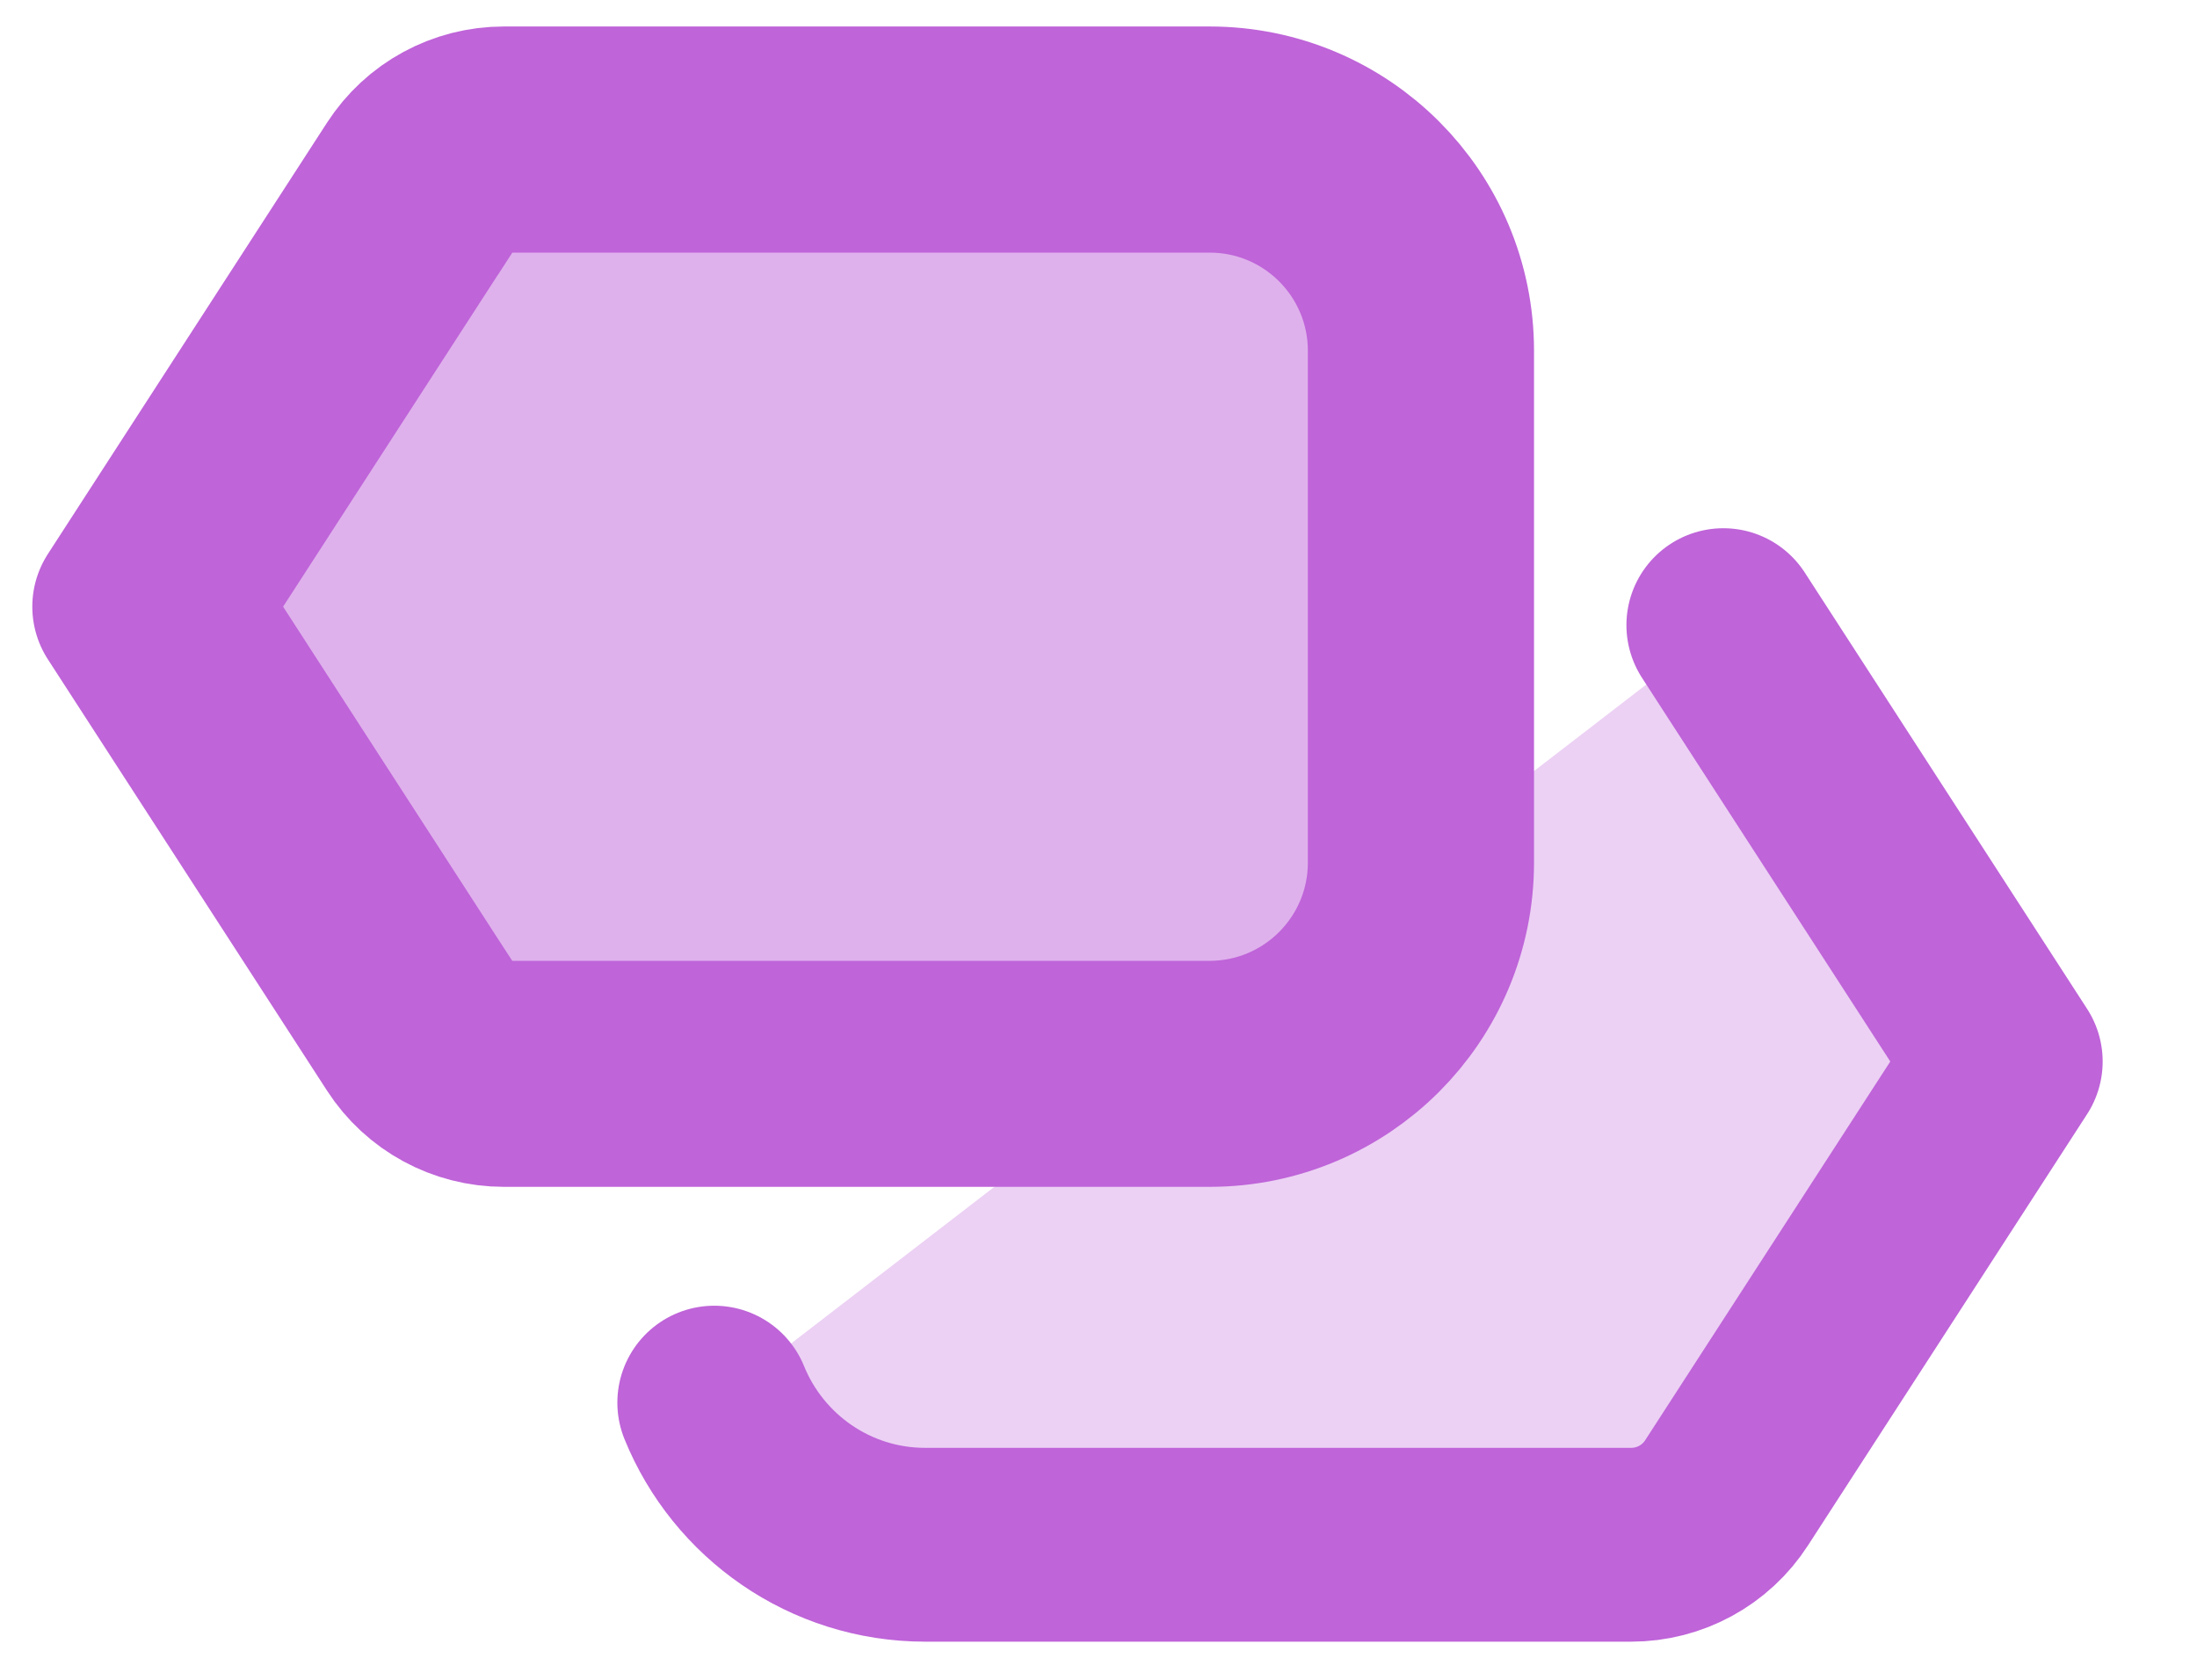
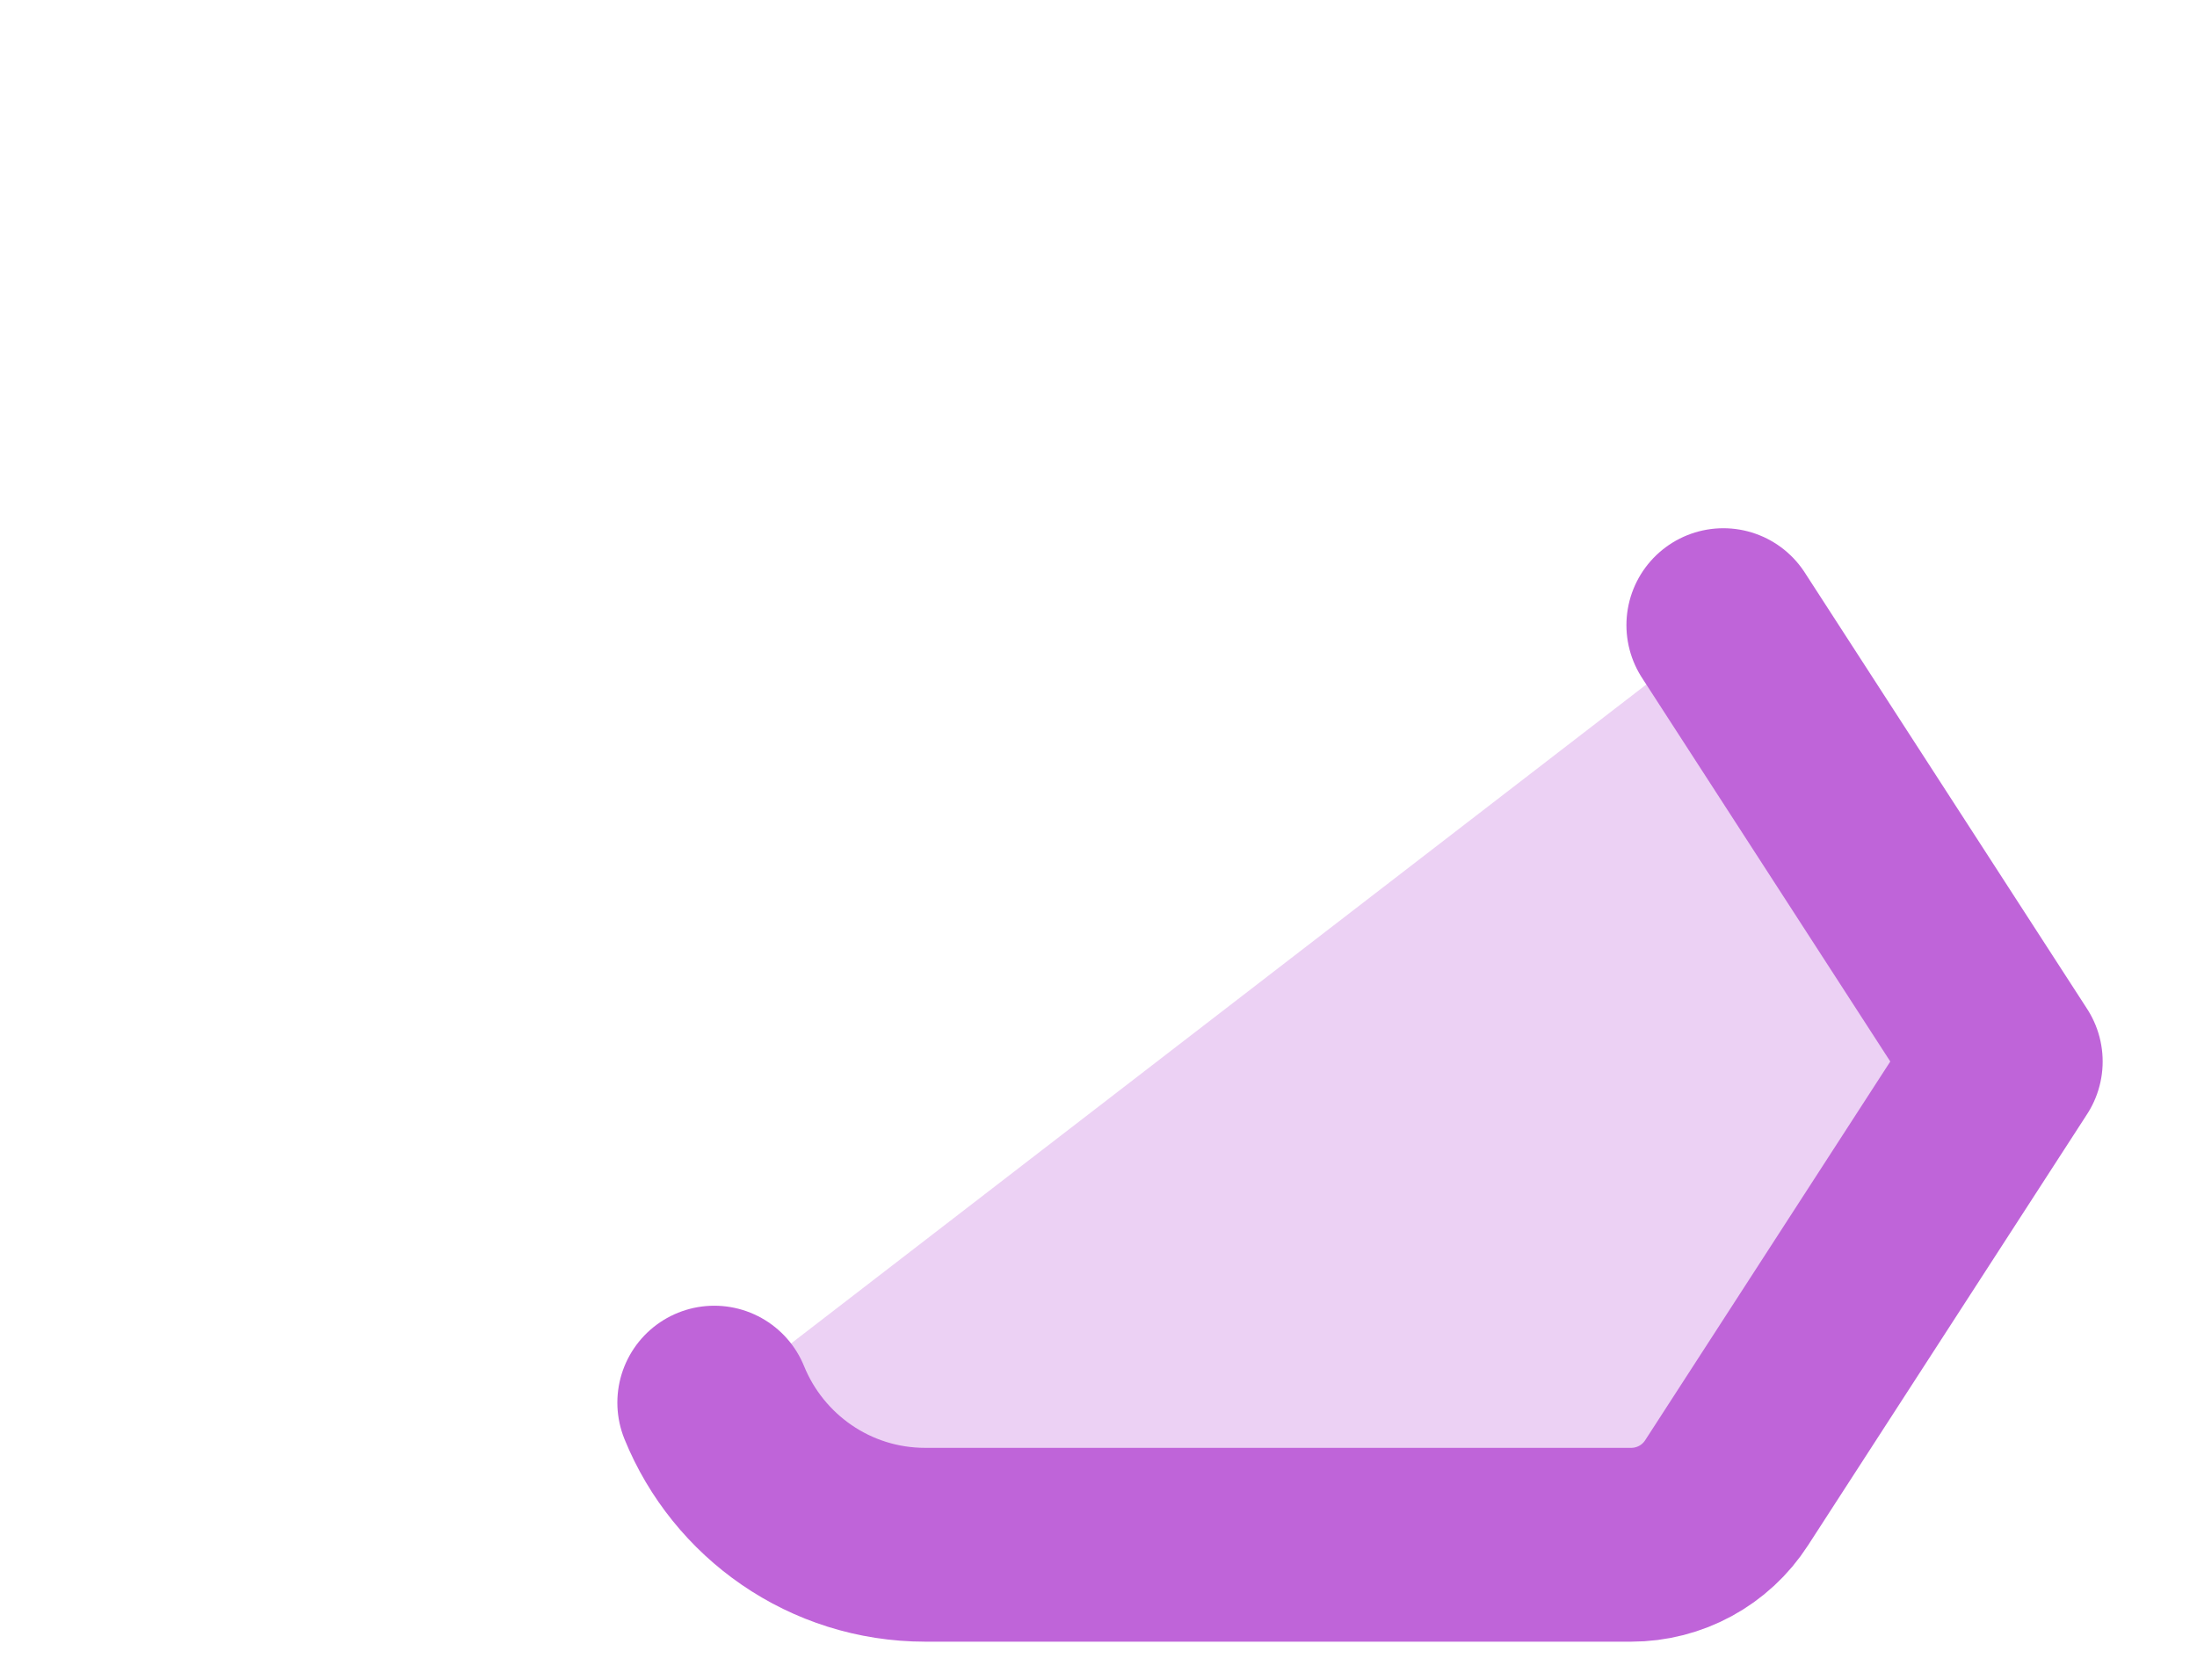
<svg xmlns="http://www.w3.org/2000/svg" fill="none" viewBox="0 0 17 13" height="13" width="17">
-   <path stroke="#BF64D9" fill-opacity="0.3" fill="#BF64D9" d="M3.898 1.455H9.36C10.056 1.455 10.62 2.019 10.62 2.715V6.675C10.62 7.371 10.057 7.935 9.36 7.936H3.898C3.77 7.935 3.65 7.87 3.579 7.761H3.578L1.595 4.695L3.579 1.629H3.58C3.65 1.521 3.769 1.455 3.898 1.455Z" />
-   <path stroke-linejoin="round" stroke-linecap="round" stroke-width="1.5" stroke="#BF64D9" fill-opacity="0.3" fill="#BF64D9" d="M9.36 8.435H3.899C3.6 8.435 3.322 8.284 3.16 8.033L1 4.695L3.16 1.357C3.322 1.106 3.6 0.955 3.899 0.955H9.36C10.333 0.955 11.12 1.743 11.12 2.715V6.675C11.12 7.647 10.333 8.435 9.36 8.435Z" />
  <path fill-opacity="0.3" fill="#BF64D9" d="M5.527 10.855C5.789 11.5 6.421 11.955 7.16 11.955H12.621C12.92 11.955 13.198 11.804 13.36 11.553L15.52 8.215L13.335 4.838" />
  <path stroke-linejoin="round" stroke-linecap="round" stroke-width="1.5" stroke="#BF64D9" d="M5.527 10.855C5.789 11.5 6.421 11.955 7.16 11.955H12.621C12.92 11.955 13.198 11.804 13.36 11.553L15.52 8.215L13.335 4.838" />
</svg>